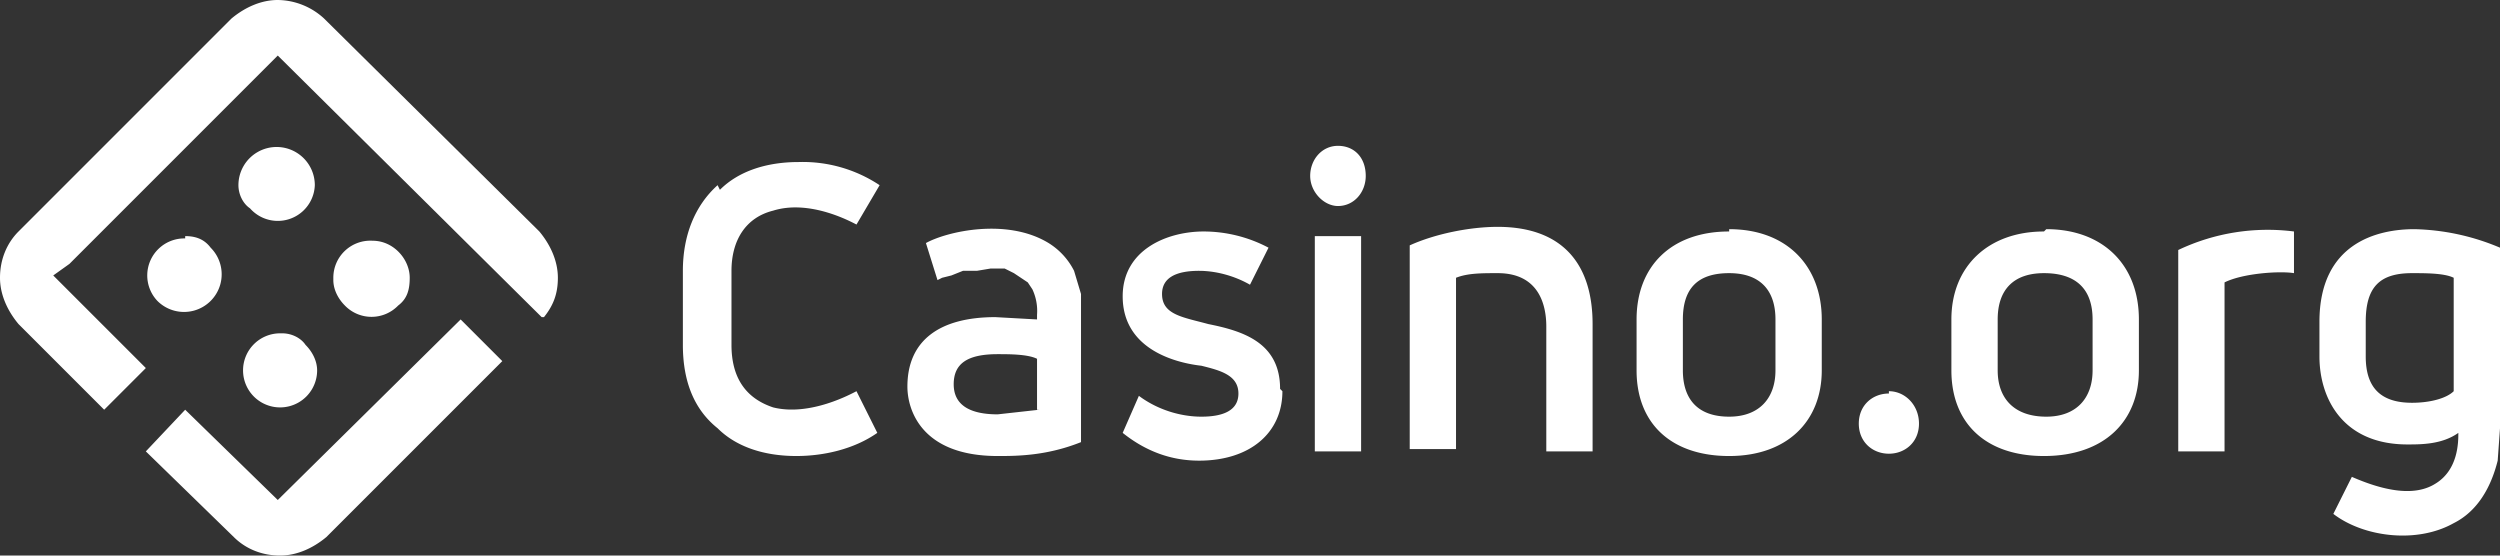
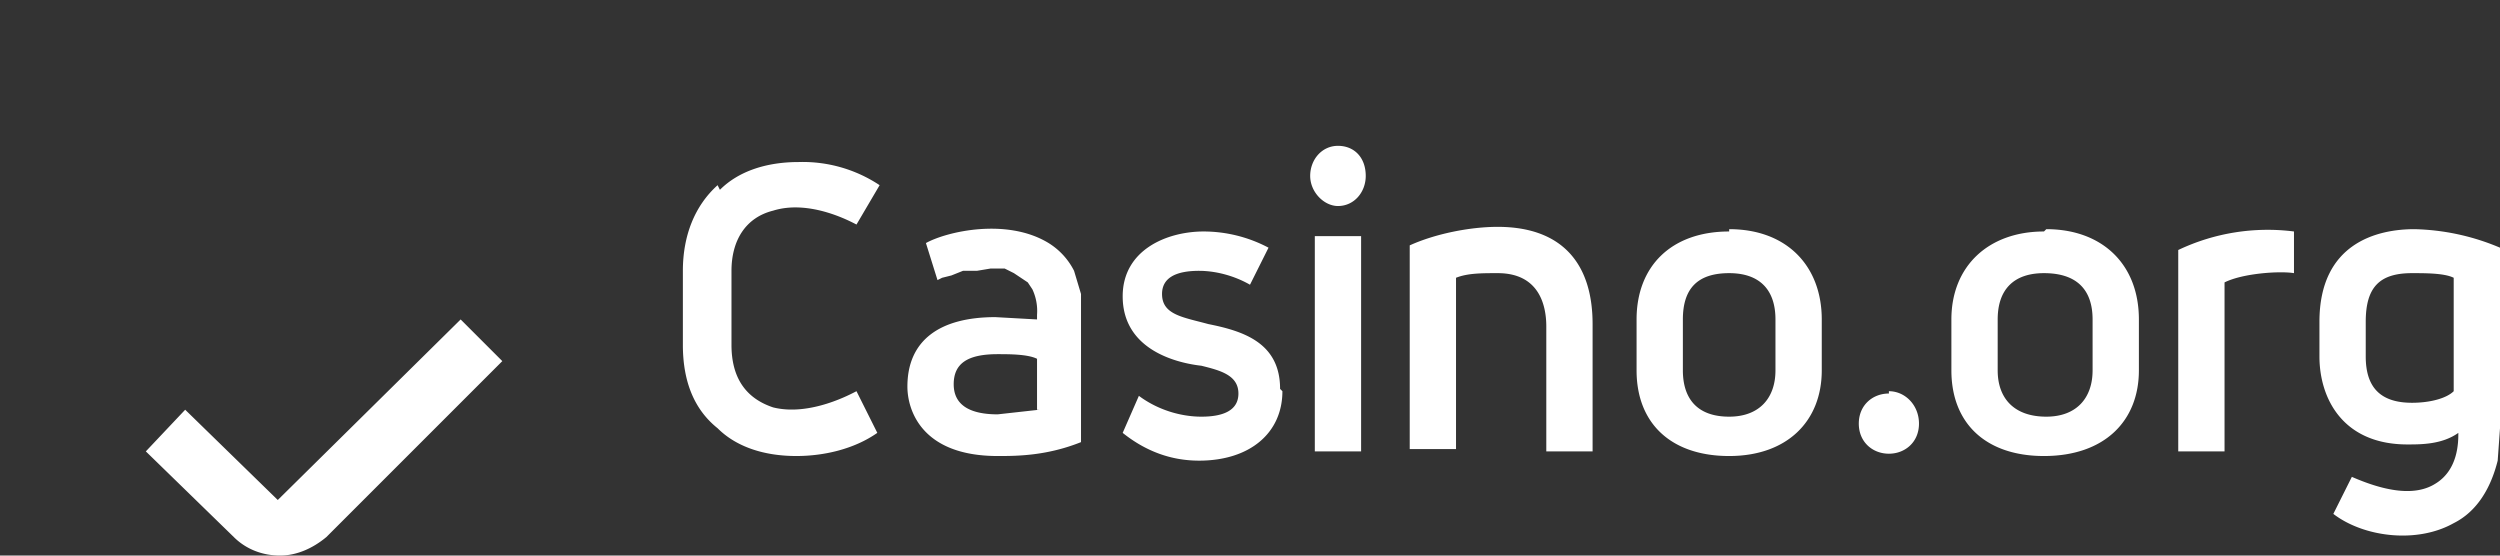
<svg xmlns="http://www.w3.org/2000/svg" width="108" height="24" viewBox="0 0 108 24" fill="none">
  <rect x="0" y="0" width="108" height="24" fill="#333333" stroke="none" />
-   <path d="M10.3 8a1.6 1.6 0 0 1 3.3 0 1.6 1.6 0 0 1-2.8 1c-.3-.2-.5-.6-.5-1ZM14.4 12a1.6 1.6 0 0 1 1.7-1.6c.9 0 1.6.8 1.6 1.6 0 .5-.1.9-.5 1.2a1.6 1.6 0 0 1-2.3 0c-.3-.3-.5-.7-.5-1.1ZM8 10.3A1.6 1.6 0 0 0 6.8 13a1.6 1.6 0 0 0 2.3-2.3c-.3-.4-.7-.5-1.1-.5ZM12.1 14.4a1.6 1.6 0 0 0-1.6 1.6 1.6 1.6 0 0 0 3.2 0c0-.4-.2-.8-.5-1.1-.2-.3-.6-.5-1-.5Z" fill="white" />
-   <path d="M12 0c-.7 0-1.4.3-2 .8L.8 10c-.5.5-.8 1.2-.8 2 0 .7.3 1.4.8 2l3.7 3.7 1.8-1.8-4-4 .7-.5 9-9 11.4 11.3h.1c.4-.5.6-1 .6-1.7s-.3-1.4-.8-2L14 .8a3 3 0 0 0-2-.8Z" fill="white" />
  <path d="m8 17.7-1.7 1.8 3.8 3.7c.5.5 1.2.8 2 .8.7 0 1.4-.3 2-.8l7.6-7.6-1.8-1.8-7.9 7.8-4-3.9ZM57.8 6.3c-.7 0-1.2.6-1.2 1.3 0 .7.6 1.3 1.2 1.3.7 0 1.2-.6 1.2-1.3 0-.8-.5-1.3-1.2-1.3ZM74.7 10c-2.5 0-4 1.5-4 3.8V16c0 2.3 1.5 3.7 4 3.7s4-1.5 4-3.7v-2.2c0-2.3-1.5-3.9-4-3.9Zm2 6c0 1.2-.7 2-2 2-1.4 0-2-.8-2-2v-2.2c0-1.3.6-2 2-2 1.3 0 2 .7 2 2V16ZM81.6 17c-.7 0-1.3.5-1.3 1.3s.6 1.3 1.3 1.3c.7 0 1.3-.5 1.3-1.3s-.6-1.4-1.3-1.4ZM88.3 10c-2.4 0-4 1.5-4 3.8V16c0 2.3 1.5 3.7 4 3.7 2.6 0 4.1-1.5 4.1-3.7v-2.2c0-2.4-1.6-3.9-4-3.9Zm2.1 6c0 1.2-.7 2-2 2-1.4 0-2.1-.8-2.1-2v-2.2c0-1.3.7-2 2-2 1.4 0 2.1.7 2.1 2V16ZM108 10.7a10 10 0 0 0-3.7-.8c-1.6 0-4.1.6-4.1 4v1.5c0 1.8 1 3.8 3.8 3.8.6 0 1.5 0 2.2-.5 0 .4 0 1.6-1 2.2-.8.5-2 .4-3.6-.3l-.8 1.6c1.3 1 3.6 1.3 5.2.4 1-.5 1.6-1.5 1.9-2.7l.1-1.4v-7.8Zm-2 6.2c-.3.3-1 .5-1.8.5-1.4 0-2-.7-2-2v-1.5c0-1.5.6-2.1 2-2.1.6 0 1.4 0 1.8.2v5ZM99.1 11.8V10a9 9 0 0 0-5 .8v8.7h2v-7.3c.8-.4 2.4-.5 3-.4ZM66.8 19.5h2V14c0-2.7-1.4-4.2-4.1-4.2-1.2 0-2.7.3-3.8.8v8.8h2V12c.5-.2 1.1-.2 1.8-.2 1.8 0 2.1 1.4 2.1 2.3v5.4ZM58.8 10.2h-2v9.3h2v-9.3ZM55.3 16.8c0-2-1.6-2.5-3.1-2.8-1.1-.3-2-.4-2-1.3 0-.7.6-1 1.6-1 .7 0 1.5.2 2.2.6l.8-1.6A6 6 0 0 0 52 10c-1.6 0-3.5.8-3.5 2.8 0 2.4 2.5 2.9 3.4 3 .8.2 1.6.4 1.6 1.2 0 .7-.6 1-1.6 1-.9 0-1.9-.3-2.7-.9l-.7 1.6c1 .8 2.1 1.2 3.3 1.2 2.2 0 3.6-1.2 3.6-3ZM46.4 11.7a3 3 0 0 0-1.1-1.2c-1.8-1.1-4.4-.5-5.3 0l.5 1.6.2-.1.4-.1.5-.2h.6l.6-.1h.6l.4.2.3.2.3.2.2.3a2.2 2.2 0 0 1 .2 1.1v.2l-1.8-.1c-2.4 0-3.8 1-3.8 3 0 1 .6 3 3.9 3 .8 0 2.1 0 3.6-.6v-6.4l-.3-1Zm-1.5 6-1.8.2c-1.2 0-1.9-.4-1.9-1.3s.6-1.3 1.9-1.3c.5 0 1.3 0 1.7.2v2.2ZM31 8c-1 .9-1.5 2.2-1.5 3.7v3.2c0 1.6.5 2.8 1.5 3.6.8.8 2 1.2 3.4 1.2 1.2 0 2.5-.3 3.5-1l-.9-1.8c-.2.1-2 1.1-3.6.7-1.2-.4-1.8-1.3-1.8-2.7v-3.2c0-1.3.6-2.3 1.8-2.6 1.6-.5 3.4.5 3.6.6L38 8a6 6 0 0 0-3.5-1c-1.4 0-2.6.4-3.4 1.2Z" fill="white" />
</svg>